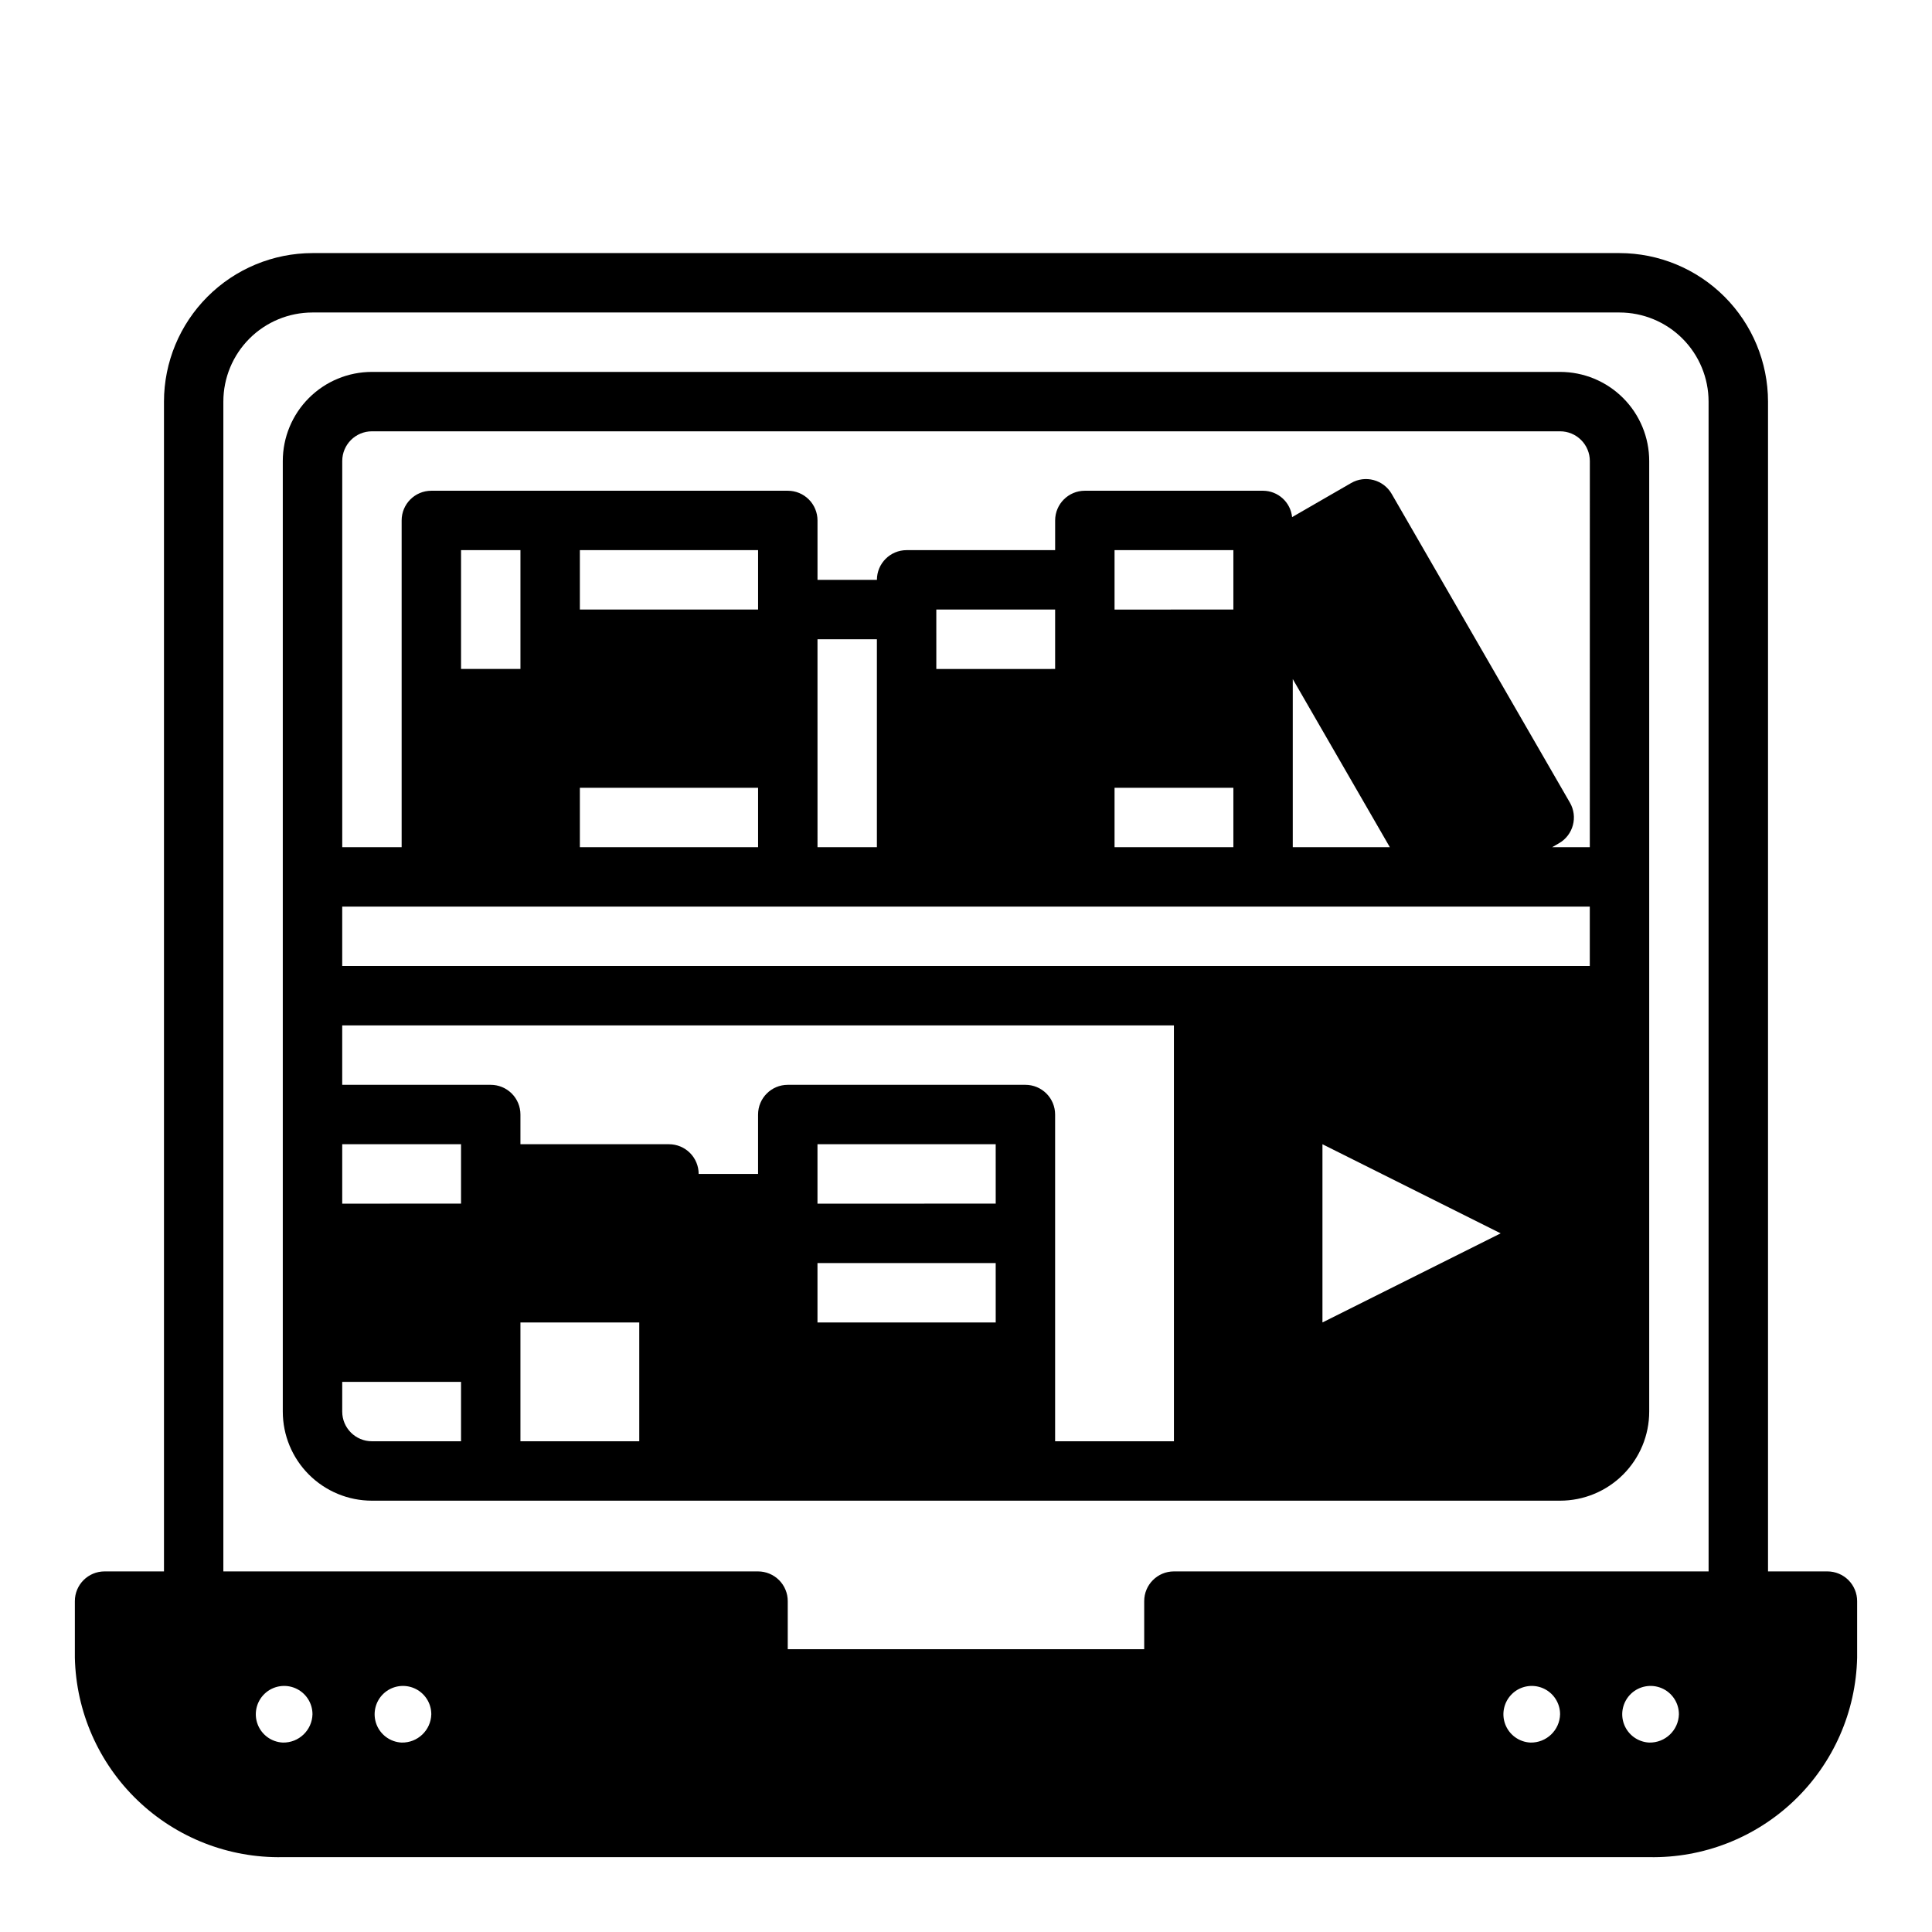
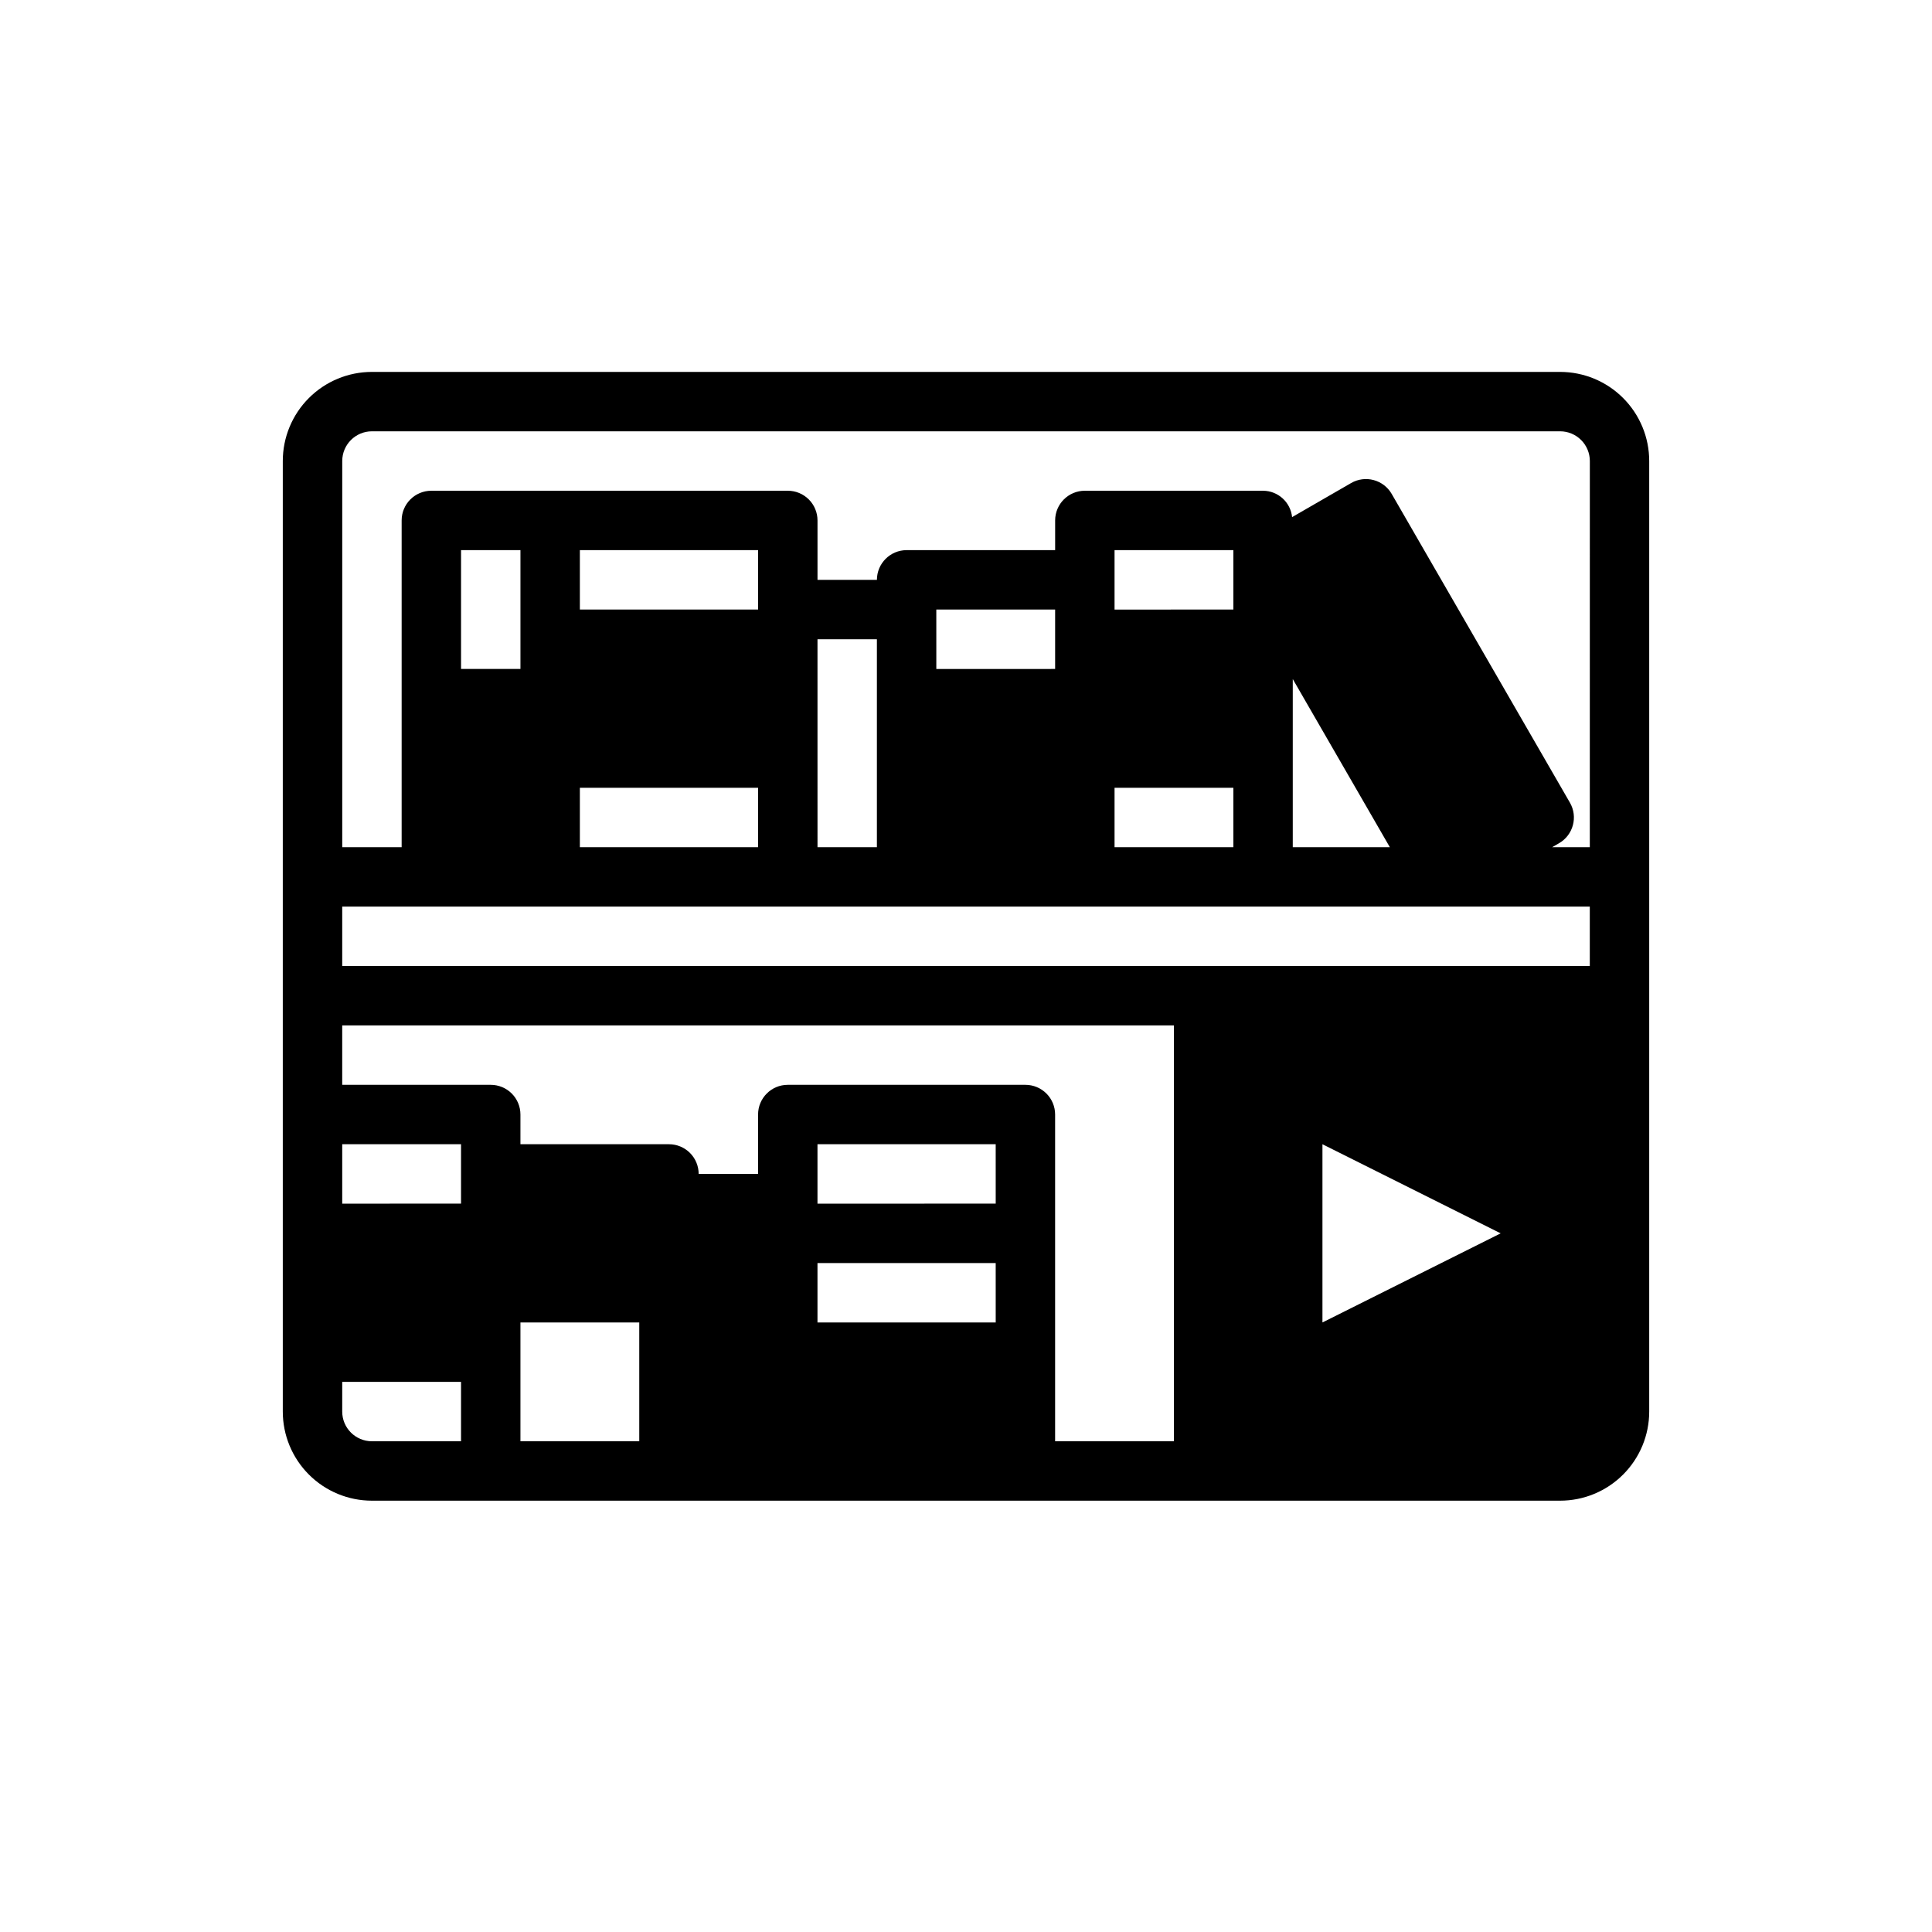
<svg xmlns="http://www.w3.org/2000/svg" fill="#000000" width="800px" height="800px" version="1.1" viewBox="144 144 512 512">
  <g>
-     <path d="m628.29 560.44h-15.746v-310.01c-0.012-10.434-4.164-20.438-11.543-27.816-7.379-7.379-17.383-11.531-27.816-11.543h-346.37c-10.434 0.012-20.438 4.164-27.816 11.543-7.379 7.379-11.531 17.383-11.543 27.816v310.01h-15.742c-4.348 0-7.875 3.523-7.875 7.871v14.996c0.32 14.312 6.301 27.91 16.633 37.816 10.328 9.906 24.164 15.316 38.473 15.039h362.11c14.309 0.277 28.145-5.133 38.477-15.039 10.328-9.906 16.309-23.504 16.629-37.816v-14.996c0-2.086-0.832-4.09-2.305-5.566-1.477-1.473-3.481-2.305-5.566-2.305zm-409.35 45.359c-3-0.145-5.625-2.062-6.676-4.879-1.047-2.816-0.316-5.984 1.859-8.059 2.172-2.074 5.375-2.648 8.137-1.469 2.762 1.184 4.551 3.898 4.551 6.902-0.105 4.246-3.629 7.602-7.871 7.504zm31.488 0c-3-0.145-5.625-2.062-6.676-4.879-1.047-2.816-0.316-5.984 1.855-8.059 2.176-2.074 5.379-2.648 8.141-1.469 2.762 1.184 4.551 3.898 4.551 6.902-0.105 4.246-3.629 7.602-7.871 7.504zm299.14 0c-3-0.145-5.625-2.062-6.676-4.879-1.047-2.816-0.316-5.984 1.859-8.059 2.172-2.074 5.375-2.648 8.137-1.469 2.762 1.184 4.551 3.898 4.551 6.902-0.105 4.246-3.629 7.602-7.871 7.504zm31.488 0c-3-0.145-5.625-2.062-6.676-4.879-1.047-2.816-0.316-5.984 1.855-8.059 2.176-2.074 5.379-2.648 8.141-1.469 2.762 1.184 4.551 3.898 4.551 6.902-0.105 4.246-3.629 7.602-7.871 7.504zm15.742-45.359h-141.7c-4.348 0-7.871 3.523-7.871 7.871v12.746h-94.465v-12.746c0-2.086-0.828-4.09-2.305-5.566-1.477-1.473-3.481-2.305-5.566-2.305h-141.7v-310.01c0-6.262 2.488-12.27 6.914-16.699 4.43-4.43 10.438-6.918 16.699-6.918h346.37c6.262 0 12.27 2.488 16.699 6.918 4.43 4.43 6.918 10.438 6.918 16.699z" />
    <path d="m557.44 242.56h-314.88c-6.266 0-12.27 2.488-16.699 6.918-4.43 4.426-6.918 10.434-6.918 16.699v251.9c0 6.266 2.488 12.27 6.918 16.699 4.43 4.43 10.434 6.918 16.699 6.918h314.88c6.266 0 12.273-2.488 16.699-6.918 4.43-4.43 6.918-10.434 6.918-16.699v-251.9c0-6.266-2.488-12.273-6.918-16.699-4.426-4.43-10.434-6.918-16.699-6.918zm-291.26 283.39h-23.617c-4.348 0-7.871-3.523-7.871-7.871v-7.871h31.488zm0-70.848v7.871l-31.488 0.004v-15.746h31.488zm47.23 70.848h-31.488v-31.488h31.488zm94.465-31.488h-47.234v-15.742h47.23zm0-31.488-47.234 0.004v-15.746h47.23zm47.23 62.977h-31.488v-86.59c0-2.09-0.828-4.09-2.305-5.566-1.477-1.477-3.477-2.305-5.566-2.305h-62.977c-4.348 0-7.871 3.523-7.871 7.871v15.742h-15.746c0-2.086-0.828-4.09-2.305-5.566-1.477-1.477-3.477-2.305-5.566-2.305h-39.359v-7.871c0-2.09-0.828-4.09-2.305-5.566-1.477-1.477-3.481-2.305-5.566-2.305h-39.359v-15.746h220.41zm39.359-31.488v-47.23l47.23 23.617zm70.848-94.465-330.62 0.004v-15.746h330.62zm-299.13-78.719v-31.488h15.742v31.488zm78.719 31.488v15.742l-47.23 0.004v-15.746zm-47.23-47.23v-15.746h47.23v15.742zm62.977 62.977-0.004-55.105h15.742v55.105zm31.488-47.23-0.004-15.746h31.488v15.742zm78.719 31.488v15.742h-31.488v-15.746zm-31.488-47.23v-15.75h31.488v15.742zm47.23 62.977v-44.562l25.727 44.559zm78.719 0-9.98-0.004 1.828-1.055c3.766-2.176 5.055-6.988 2.879-10.754l-47.23-81.812v-0.004c-2.176-3.762-6.988-5.055-10.754-2.879l-15.641 9.027c-0.406-3.949-3.719-6.961-7.691-6.988h-47.23c-4.348 0-7.875 3.523-7.875 7.871v7.871h-39.359c-4.348 0-7.871 3.527-7.871 7.875h-15.746v-15.746c0-2.086-0.828-4.09-2.305-5.566-1.477-1.477-3.477-2.305-5.566-2.305h-94.465c-4.348 0-7.871 3.523-7.871 7.871v86.594h-15.742v-102.34c0-4.348 3.523-7.875 7.871-7.875h314.88c2.09 0 4.09 0.832 5.566 2.309 1.477 1.477 2.309 3.477 2.309 5.566z" />
  </g>
</svg>